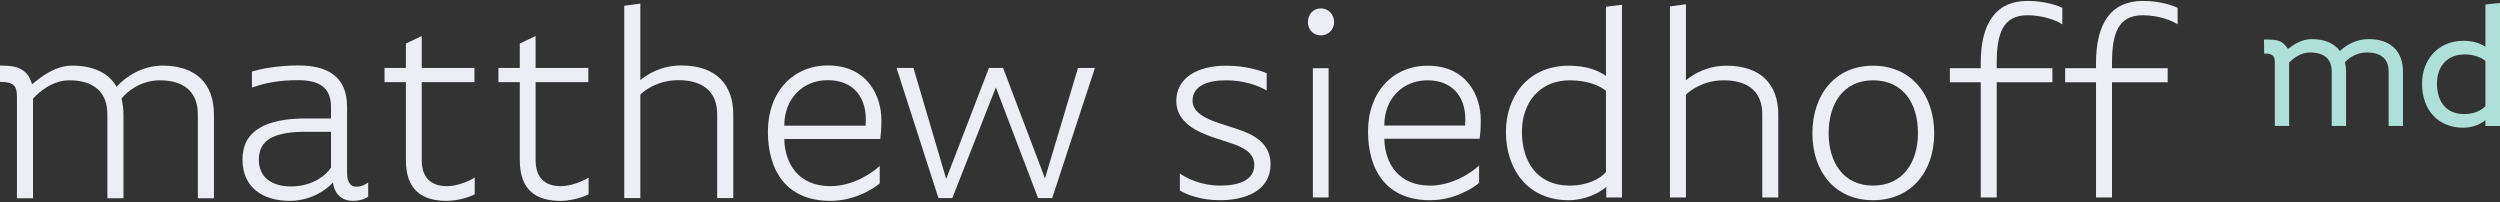
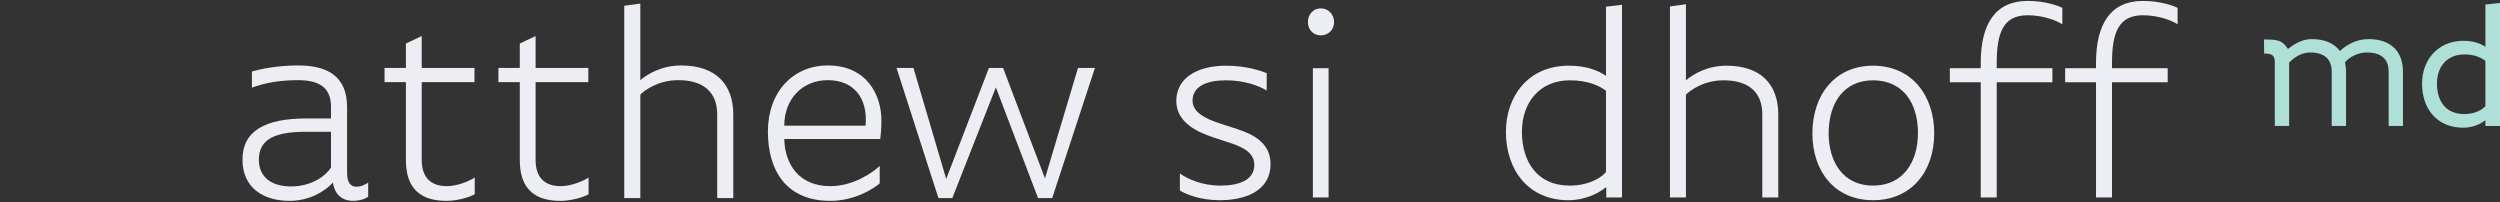
<svg xmlns="http://www.w3.org/2000/svg" width="953" height="77" viewBox="0 0 953 77" fill="none">
  <rect x="0" y="0" width="953" height="77" fill="#333333" stroke="none" />
-   <path d="M6.457 75.571V37.075C6.457 32.992 5.615 31.209 0 31.209V25.012C4.251 25.012 10.331 25.012 12.206 32.149C15.168 29.717 20.736 25.012 27.506 25.012C35.545 25.012 41.362 27.762 44.43 33.05C47.92 29.243 54.161 25.012 61.988 25.012C74.469 25.012 81.556 31.675 81.556 43.734V75.571H75.421V43.628C75.421 34.849 69.921 30.618 60.93 30.618C54.055 30.618 48.661 34.531 46.334 37.599C46.757 39.397 47.074 41.512 47.074 43.734V75.571H40.939V43.628C40.939 34.849 35.439 30.618 26.448 30.618C19.679 30.618 14.496 35.483 12.592 37.599V75.571H6.457Z" fill="#ECEEF3" />
  <path d="M140.348 69.587V74.981C139.079 75.933 136.752 76.568 134.636 76.568C129.453 76.568 127.338 72.972 126.915 69.587C123.953 72.866 118.03 76.568 110.414 76.568C100.366 76.568 92.433 71.597 92.433 60.808C92.433 49.913 101.106 45.153 116.761 45.153H126.174V40.711C126.174 33.307 121.626 30.557 113.587 30.557C106.395 30.557 100.895 31.614 96.029 33.413V27.278C99.202 26.326 105.549 24.951 113.693 24.951C124.799 24.951 132.309 29.076 132.309 40.817V65.991C132.309 69.376 133.579 71.174 135.8 71.174C137.81 71.174 139.502 70.222 140.348 69.587ZM126.174 50.23H116.761C104.703 50.23 98.673 53.086 98.673 60.914C98.673 67.366 103.327 71.068 110.943 71.068C119.299 71.068 124.588 66.52 126.174 63.875V50.23Z" fill="#ECEEF3" />
  <path d="M154.73 61.019V31.297H146.585V25.903H154.73V16.595L160.759 13.739V25.903H180.856V31.297H160.759V61.019C160.759 67.577 164.144 70.962 170.384 70.962C174.192 70.962 178.635 69.164 180.962 67.683V74.029C179.269 75.087 174.404 76.568 170.279 76.568C160.759 76.568 154.73 72.337 154.73 61.019Z" fill="#ECEEF3" />
  <path d="M198.142 61.019V31.297H189.998V25.903H198.142V16.595L204.172 13.739V25.903H224.268V31.297H204.172V61.019C204.172 67.577 207.556 70.962 213.797 70.962C217.605 70.962 222.047 69.164 224.374 67.683V74.029C222.682 75.087 217.816 76.568 213.691 76.568C204.172 76.568 198.142 72.337 198.142 61.019Z" fill="#ECEEF3" />
  <path d="M237.959 75.51V2.209L244.094 1.363V30.557C246.949 28.124 252.344 24.951 259.642 24.951C272.97 24.951 279.528 32.249 279.528 43.673V75.51H273.393V43.567C273.393 35.105 268.104 30.557 258.584 30.557C250.651 30.557 245.574 34.576 244.094 36.057V75.51H237.959Z" fill="#ECEEF3" />
  <path d="M335.561 52.981H298.963C299.175 62.606 304.569 70.962 316.522 70.962C325.301 70.962 332.705 65.779 335.349 63.241V69.904C332.917 72.02 325.724 76.568 316.522 76.568C299.915 76.568 292.723 65.25 292.723 50.125C292.723 34.999 302.348 24.951 315.57 24.951C330.695 24.951 335.984 36.586 335.984 45.788C335.984 49.173 335.772 51.288 335.561 52.981ZM298.963 47.904H329.955C330.907 37.326 325.407 30.557 315.57 30.557C305.839 30.557 298.963 37.749 298.963 47.904Z" fill="#ECEEF3" />
  <path d="M357.729 75.51L341.757 25.903H348.209L360.69 68.212L376.979 25.903H382.374L398.345 68L410.933 25.903H417.385L401.096 75.51H395.701L379.624 33.307L363.017 75.51H357.729Z" fill="#ECEEF3" />
  <path d="M449.768 72.642V66.127C452.71 68.229 458.174 70.75 465.214 70.75C471.728 70.75 478.138 68.964 478.138 62.87C478.138 58.247 473.935 56.145 469.207 54.569L462.482 52.363C456.598 50.366 448.402 46.794 448.402 38.493C448.402 29.982 455.968 25.044 467.421 25.044C474.986 25.044 480.45 26.935 482.866 27.881V34.5C479.714 32.609 474.25 30.613 467.315 30.613C460.381 30.613 454.602 32.714 454.602 38.388C454.602 42.801 459.54 45.218 464.268 46.794L471.623 49.211C477.507 51.102 484.337 54.359 484.337 62.555C484.337 72.537 475.091 76.319 465.004 76.319C457.439 76.319 452.08 74.008 449.768 72.642Z" fill="#ECEEF3" />
  <path d="M500.47 75.269V25.989H506.459V75.269H500.47ZM503.517 13.486C500.575 13.486 498.579 11.279 498.579 8.442C498.579 5.5 500.575 3.189 503.517 3.189C506.354 3.189 508.561 5.5 508.561 8.442C508.561 11.279 506.354 13.486 503.517 13.486Z" fill="#ECEEF3" />
-   <path d="M564.046 52.888H527.69C527.901 62.45 533.259 70.75 545.133 70.75C553.854 70.75 561.209 65.602 563.836 63.08V69.7C561.419 71.801 554.274 76.319 545.133 76.319C528.636 76.319 521.491 65.076 521.491 50.051C521.491 35.026 531.053 25.044 544.187 25.044C559.212 25.044 564.466 36.602 564.466 45.743C564.466 49.105 564.256 51.207 564.046 52.888ZM527.69 47.844H558.477C559.422 37.337 553.959 30.613 544.187 30.613C534.52 30.613 527.69 37.758 527.69 47.844Z" fill="#ECEEF3" />
  <path d="M618.294 1.823V75.269H612.305V71.276C609.468 73.692 604.11 76.319 597.91 76.319C582.57 76.319 574.059 64.761 574.059 50.261C574.059 36.917 582.36 25.044 598.015 25.044C604.53 25.044 609.048 26.725 612.2 28.931V2.558L618.294 1.823ZM612.2 65.602V34.605C609.994 32.819 605.37 30.613 598.436 30.613C586.983 30.613 580.153 39.018 580.153 50.261C580.153 61.399 585.827 70.75 598.331 70.75C605.37 70.75 610.099 68.019 612.2 65.602Z" fill="#ECEEF3" />
  <path d="M636.585 75.269V2.453L642.68 1.612V30.613C645.517 28.196 650.875 25.044 658.125 25.044C671.364 25.044 677.879 32.294 677.879 43.642V75.269H671.785V43.536C671.785 35.131 666.531 30.613 657.075 30.613C649.194 30.613 644.151 34.605 642.68 36.076V75.269H636.585Z" fill="#ECEEF3" />
  <path d="M690.882 50.892C690.882 36.286 699.393 25.044 713.998 25.044C728.708 25.044 737.324 36.286 737.324 50.892C737.324 65.287 728.708 76.319 713.998 76.319C699.393 76.319 690.882 65.287 690.882 50.892ZM697.081 50.786C697.081 61.924 702.755 70.75 713.998 70.75C725.346 70.75 731.125 61.924 731.125 50.681C731.125 39.228 725.346 30.613 713.998 30.613C702.755 30.613 697.081 39.439 697.081 50.786Z" fill="#ECEEF3" />
  <path d="M755.056 75.269V31.348H743.288V25.989H755.056V23.993C755.056 8.968 760.73 0.352 772.918 0.352C779.958 0.352 784.897 2.348 786.157 2.978V9.283C784.056 7.812 778.802 5.815 772.918 5.815C763.672 5.815 761.15 12.435 761.15 23.993V25.989H782.375V31.348H761.15V75.269H755.056Z" fill="#ECEEF3" />
  <path d="M799.002 75.269V31.348H787.234V25.989H799.002V23.993C799.002 8.968 804.676 0.352 816.864 0.352C823.904 0.352 828.842 2.348 830.103 2.978V9.283C828.002 7.812 822.748 5.815 816.864 5.815C807.618 5.815 805.096 12.435 805.096 23.993V25.989H826.321V31.348H805.096V75.269H799.002Z" fill="#ECEEF3" />
  <path fill-rule="evenodd" clip-rule="evenodd" d="M953.001 48.024H947.44V45.82C945.47 47.404 942.467 48.684 938.994 48.684C934.098 48.684 930.157 46.943 927.443 43.949C924.734 40.959 923.281 36.757 923.281 31.886C923.281 27.537 924.706 23.454 927.409 20.453C930.118 17.446 934.09 15.551 939.126 15.551C942.34 15.551 945.248 16.378 947.44 17.806V1.724L952.537 1.154L953.001 1.103V48.024ZM939.52 20.744C936.206 20.744 933.581 21.88 931.782 23.807C929.981 25.738 928.974 28.503 928.974 31.82C928.974 35.16 929.796 38.077 931.497 40.151C933.187 42.212 935.785 43.491 939.454 43.491C943.554 43.491 946.341 41.725 947.44 40.45V23.228C946.254 22.232 943.58 20.744 939.52 20.744Z" fill="#AEE0D8" />
  <path d="M863.027 15.067C868.278 15.067 869.889 15.24 872.178 18.643C874.202 17.061 877.404 14.904 881.203 14.903C886.005 14.903 889.752 16.406 891.977 19.448C894.365 17.179 898.188 14.903 902.9 14.903C906.96 14.903 910.262 15.977 912.551 18.136C914.847 20.3 916.013 23.451 916.013 27.366V47.997H910.55V27.3C910.549 24.744 909.748 22.964 908.393 21.808C907.017 20.633 904.951 19.999 902.234 19.999C898.412 19.999 895.362 22.05 893.912 23.753C894.145 24.832 894.318 26.068 894.318 27.366V47.997H888.854V27.3C888.854 24.744 888.052 22.964 886.698 21.808C885.322 20.633 883.255 19.999 880.537 19.999C876.848 19.999 873.917 22.508 872.621 23.867V47.997H867.157V23.676C867.157 20.92 865.858 20.413 863.1 20.413L863.027 15.067Z" fill="#AEE0D8" />
</svg>